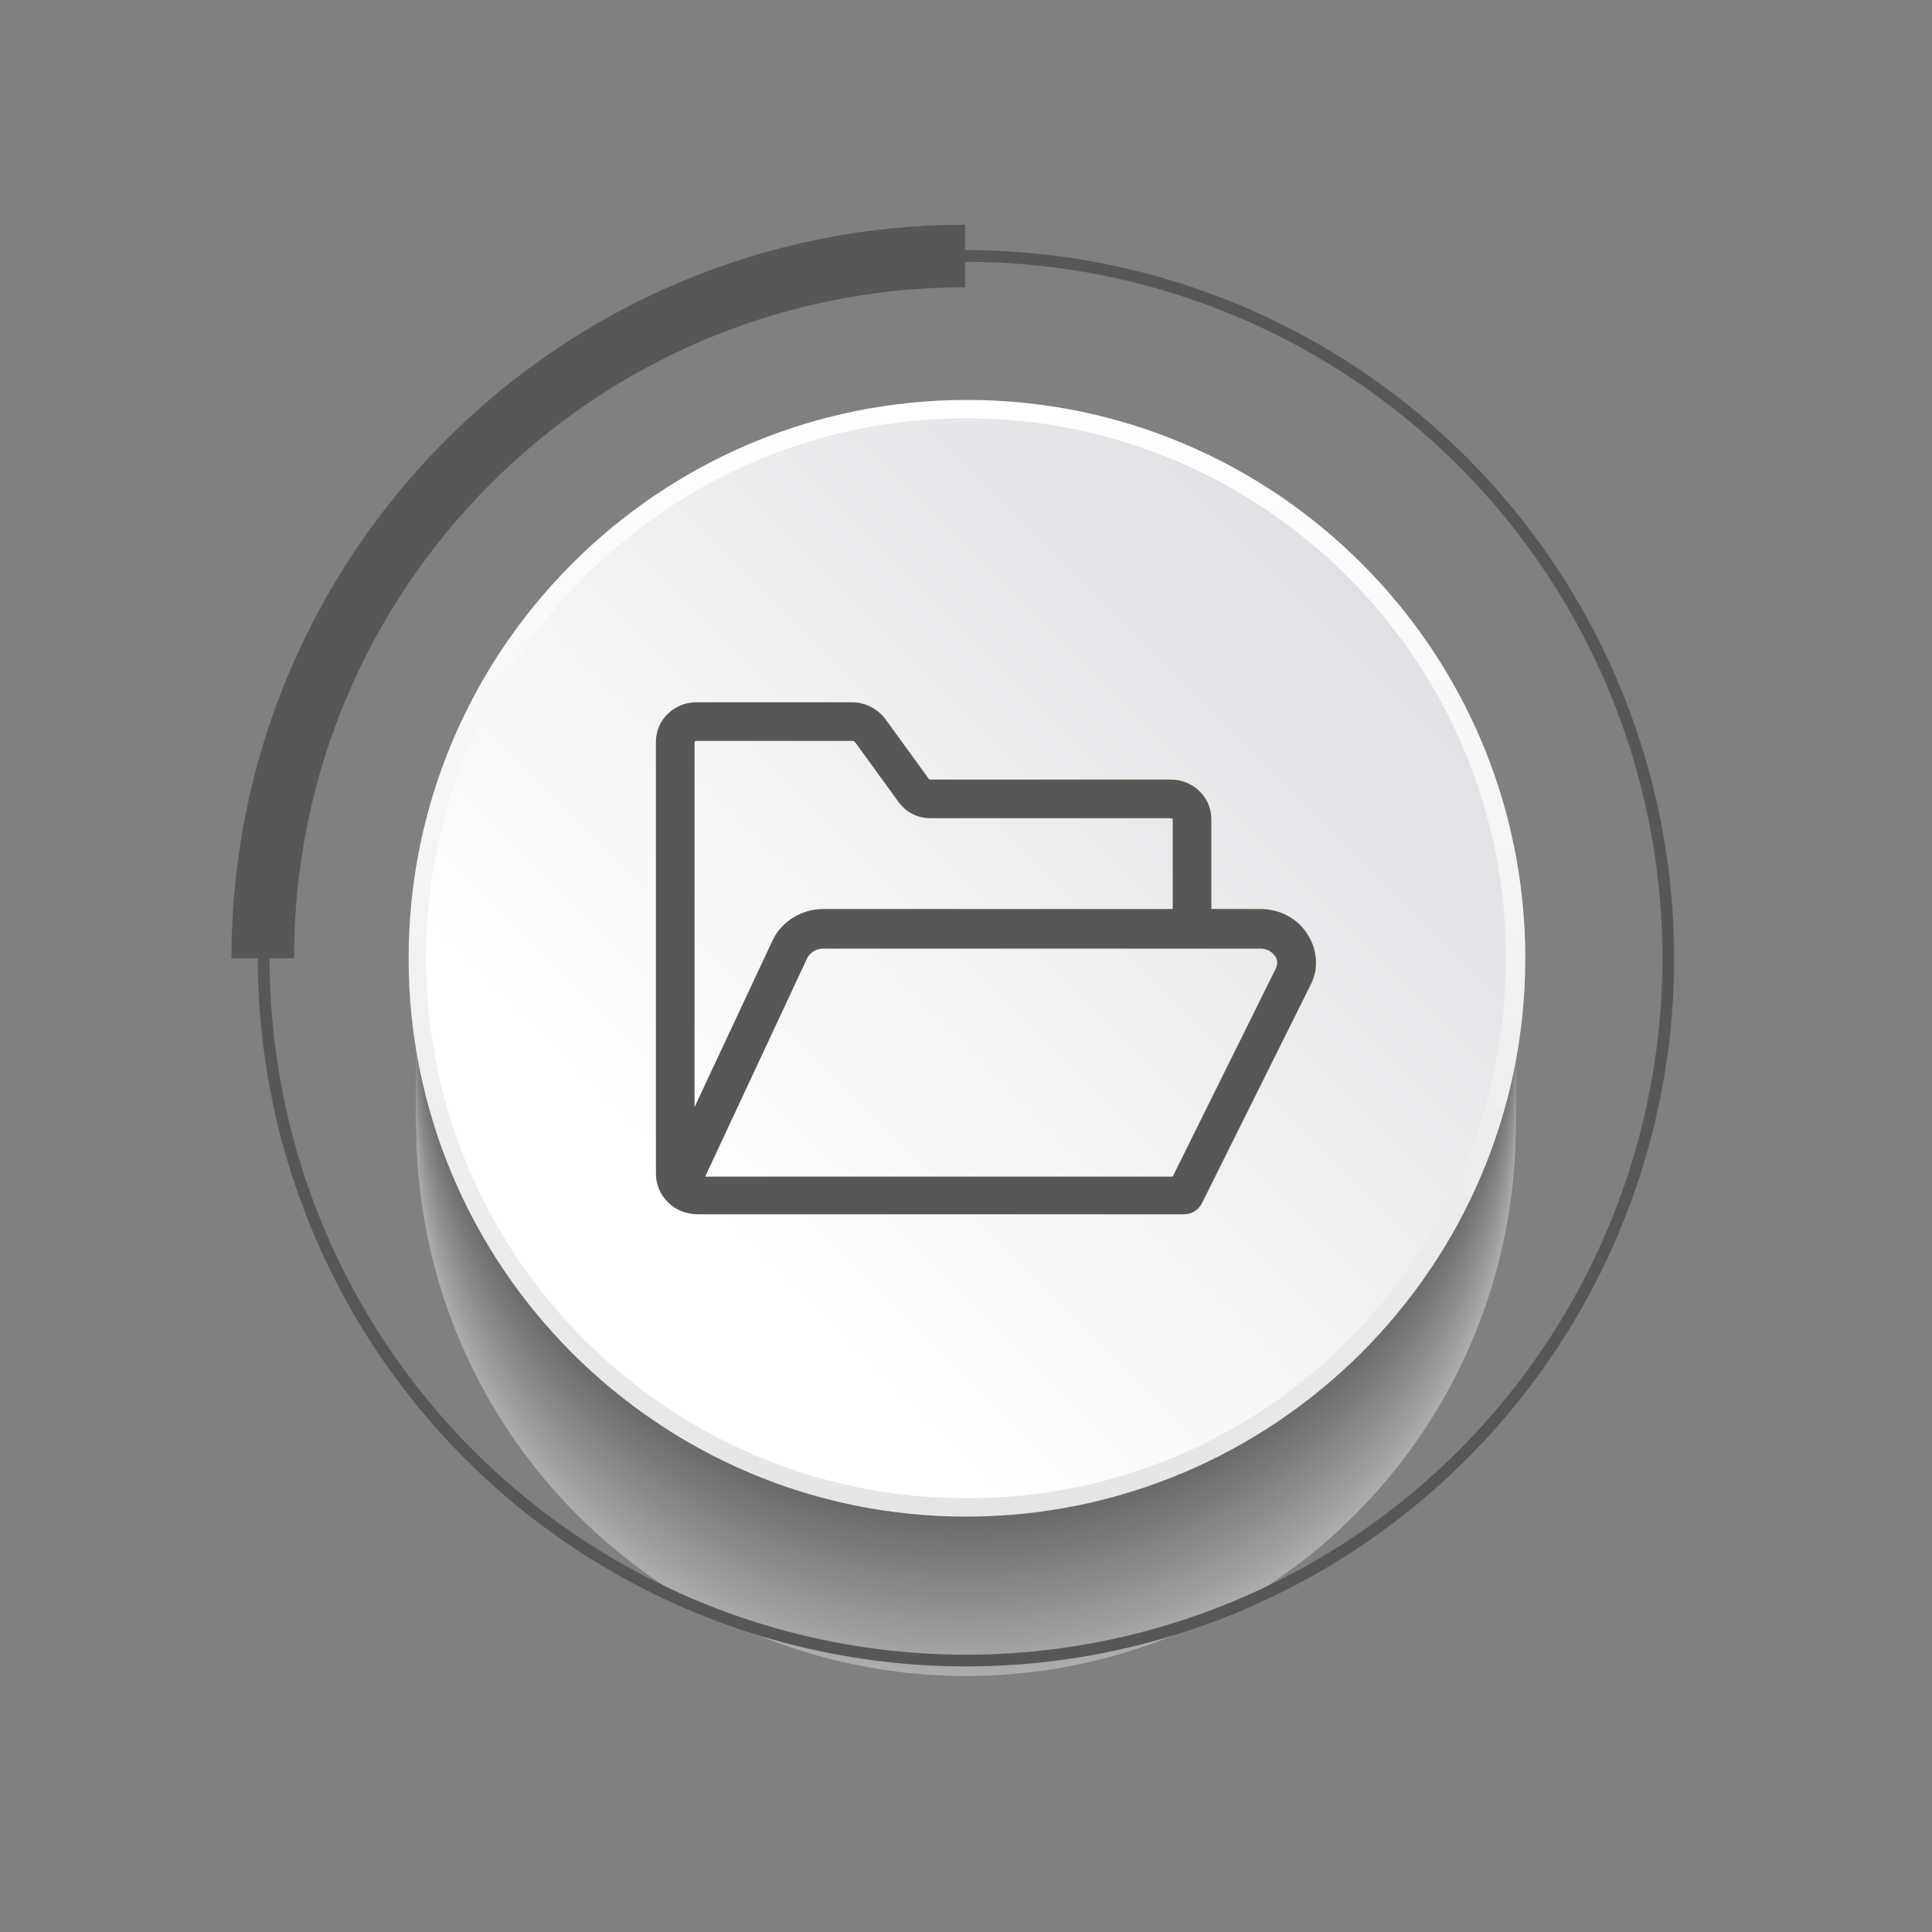
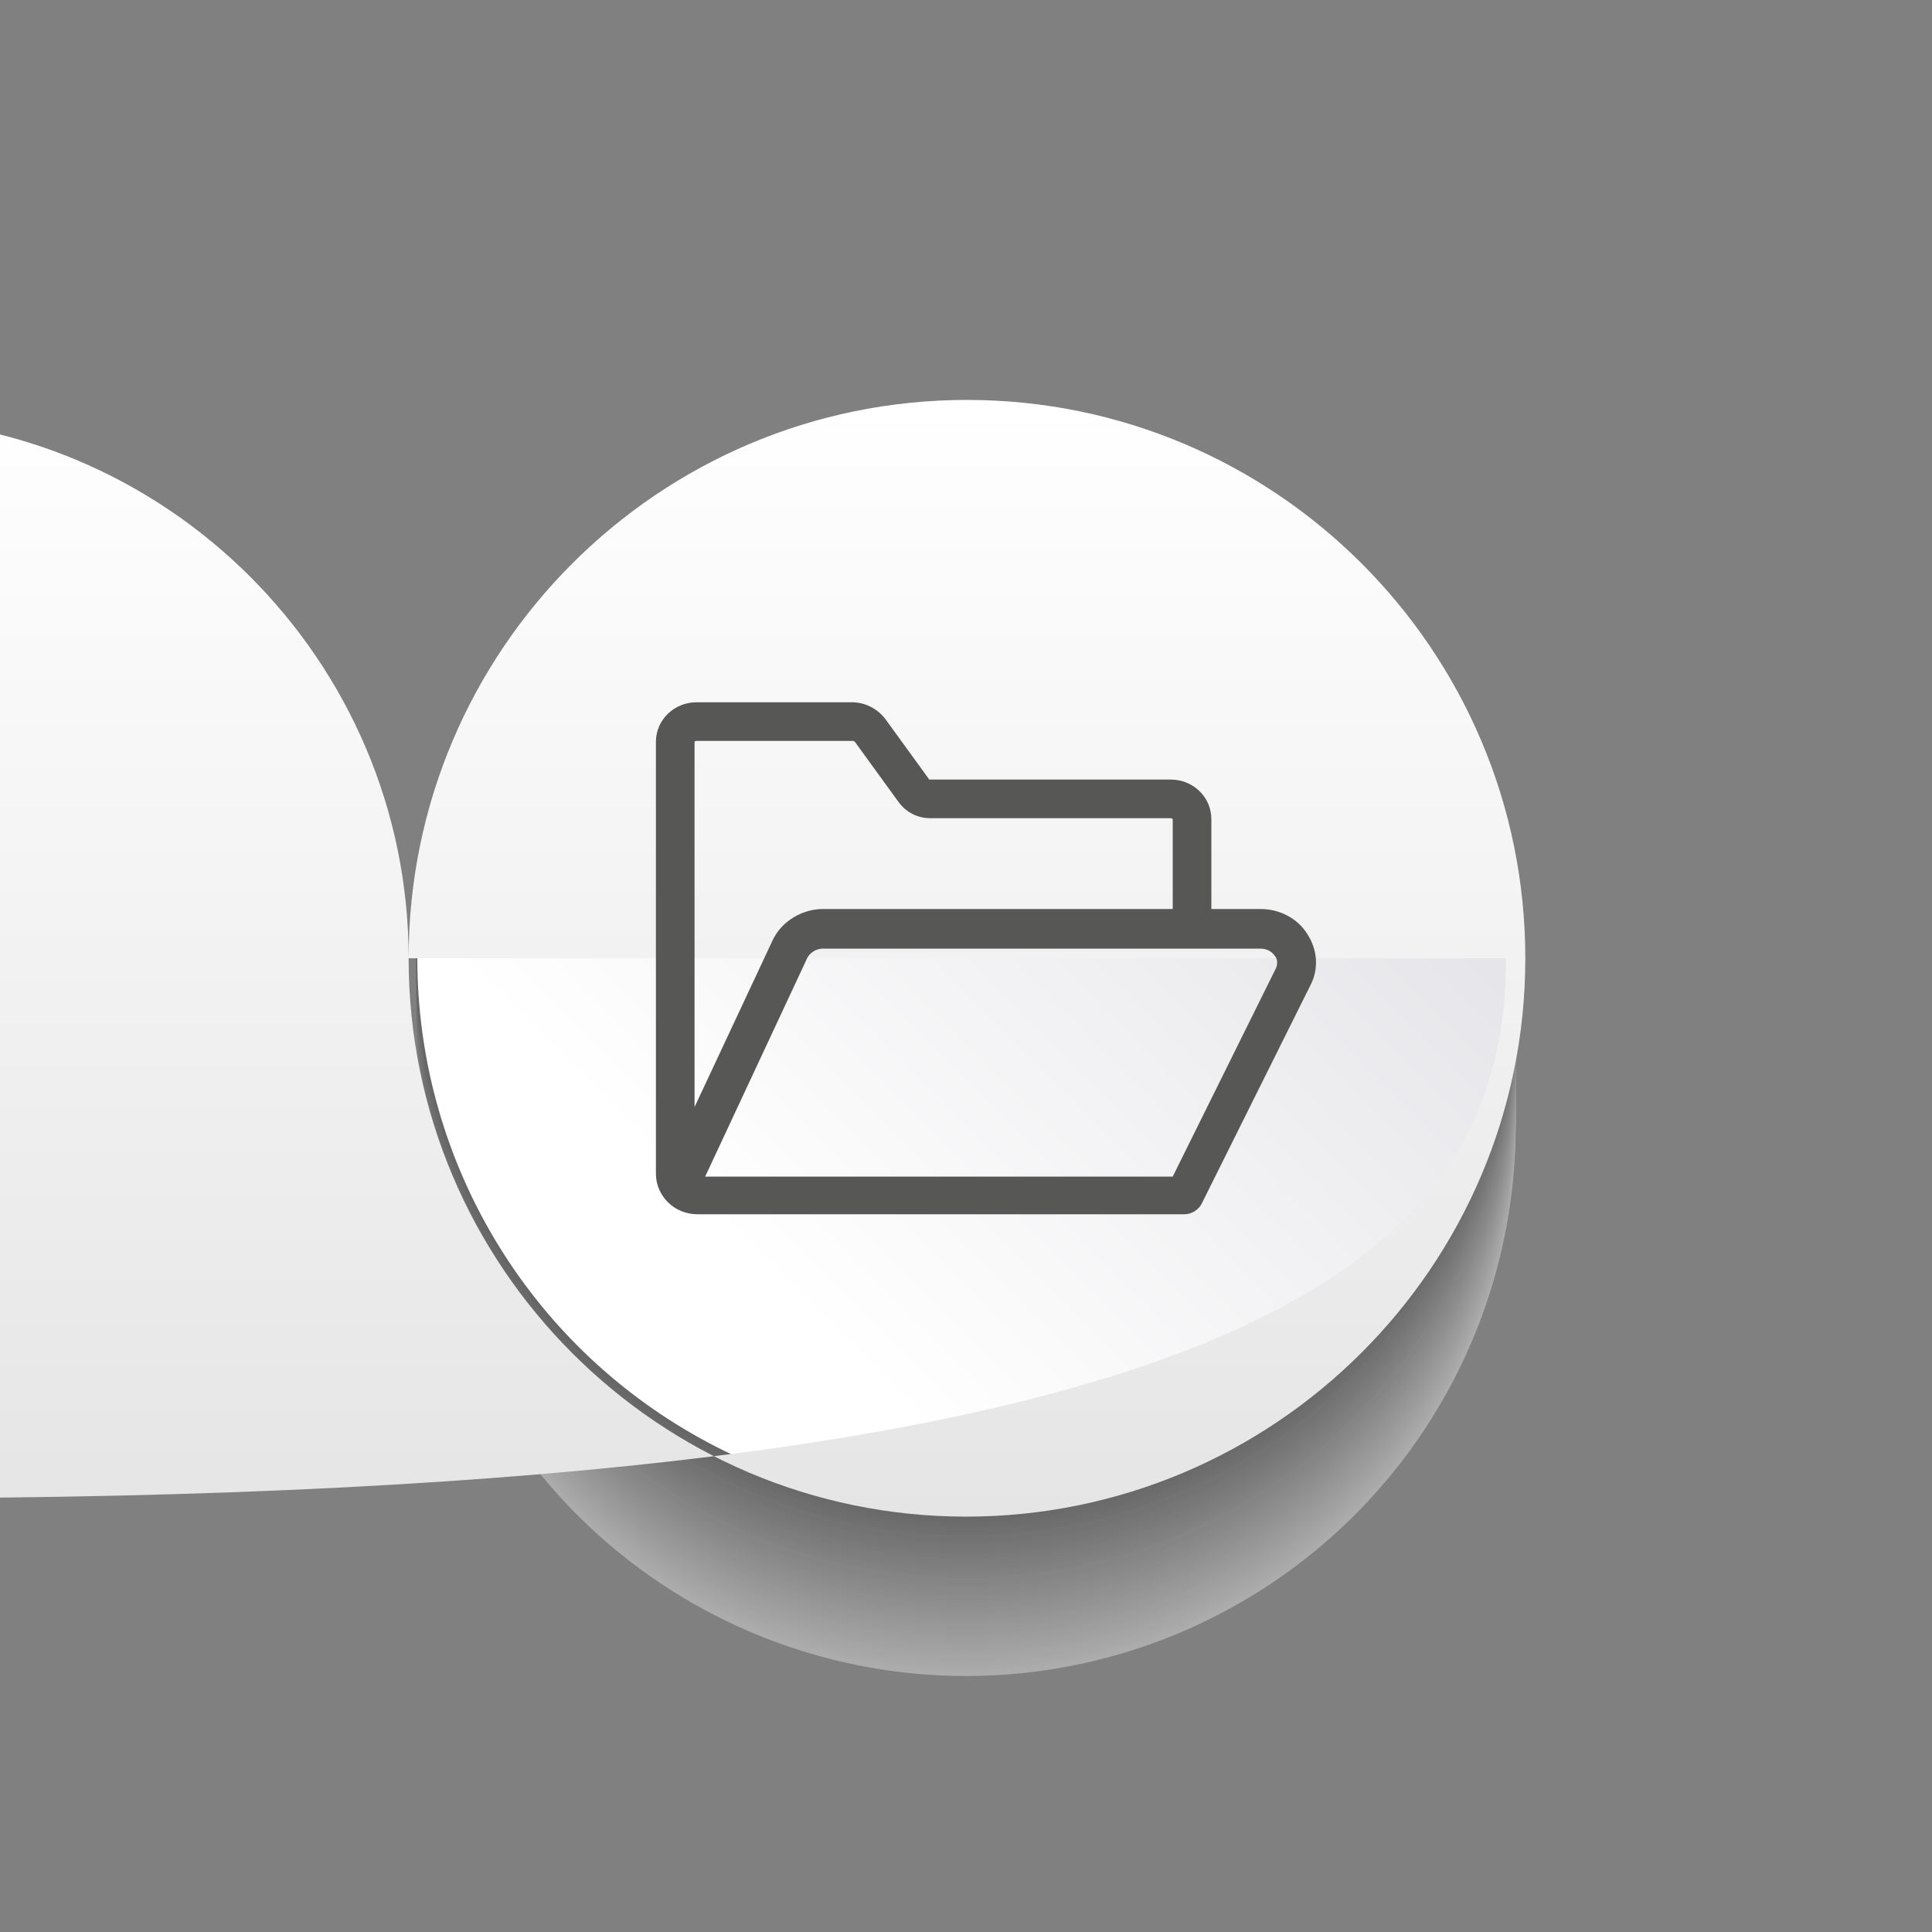
<svg xmlns="http://www.w3.org/2000/svg" version="1.1" id="Livello_1" x="0px" y="0px" viewBox="0 0 200 200" width="200" height="200" enable-background="new 0 0 200 200" xml:space="preserve">
  <rect x="0" y="0" width="200" height="200" fill="#808080" stroke="none" />
  <g>
    <g opacity="0.35">
      <circle fill="#FFFFFF" cx="100" cy="116.6" r="56.9" />
      <circle fill="#FBFBFB" cx="100" cy="116.2" r="56.9" />
      <circle fill="#F7F7F7" cx="100" cy="115.9" r="56.9" />
      <circle fill="#F3F3F3" cx="100" cy="115.6" r="56.9" />
      <circle fill="#EFEFEF" cx="100" cy="115.2" r="56.9" />
      <circle fill="#EBEBEB" cx="100" cy="114.9" r="56.9" />
      <circle fill="#E7E7E7" cx="100" cy="114.5" r="56.9" />
      <circle fill="#E3E3E3" cx="100" cy="114.2" r="56.9" />
      <circle fill="#DFDFDF" cx="100" cy="113.9" r="56.9" />
      <circle fill="#DBDBDB" cx="100" cy="113.5" r="56.9" />
      <circle fill="#D7D7D7" cx="100" cy="113.2" r="56.9" />
      <circle fill="#D3D3D3" cx="100" cy="112.8" r="56.9" />
      <circle fill="#CFCFCF" cx="100" cy="112.5" r="56.9" />
      <circle fill="#CBCBCB" cx="100" cy="112.2" r="56.9" />
      <circle fill="#C7C7C7" cx="100" cy="111.8" r="56.9" />
      <circle fill="#C3C3C3" cx="100" cy="111.5" r="56.9" />
      <circle fill="#BFBFBF" cx="100" cy="111.1" r="56.9" />
      <circle fill="#BBBBBB" cx="100" cy="110.8" r="56.9" />
      <circle fill="#B7B7B7" cx="100" cy="110.5" r="56.9" />
      <circle fill="#B3B3B3" cx="100" cy="110.1" r="56.9" />
      <circle fill="#AFAFAF" cx="100" cy="109.8" r="56.9" />
      <circle fill="#ABABAB" cx="100" cy="109.5" r="56.9" />
      <circle fill="#A7A7A7" cx="100" cy="109.1" r="56.9" />
      <circle fill="#A3A3A3" cx="100" cy="108.8" r="56.9" />
      <circle fill="#9F9F9F" cx="100" cy="108.4" r="56.9" />
      <circle fill="#9B9B9B" cx="100" cy="108.1" r="56.9" />
      <circle fill="#979797" cx="100" cy="107.8" r="56.9" />
      <circle fill="#939393" cx="100" cy="107.4" r="56.9" />
      <circle fill="#8F8F8F" cx="100" cy="107.1" r="56.9" />
-       <circle fill="#8B8B8B" cx="100" cy="106.7" r="56.9" />
      <circle fill="#878787" cx="100" cy="106.4" r="56.9" />
      <circle fill="#838383" cx="100" cy="106.1" r="56.9" />
      <circle fill="#7F7F7F" cx="100" cy="105.7" r="56.9" />
      <circle fill="#7B7B7B" cx="100" cy="105.4" r="56.9" />
      <circle fill="#777777" cx="100" cy="105.1" r="56.9" />
      <circle fill="#737373" cx="100" cy="104.7" r="56.9" />
      <circle fill="#6F6F6F" cx="100" cy="104.4" r="56.9" />
      <circle fill="#6B6B6B" cx="100" cy="104" r="56.9" />
      <circle fill="#676767" cx="100" cy="103.7" r="56.9" />
      <circle fill="#636363" cx="100" cy="103.4" r="56.9" />
      <circle fill="#5F5F5F" cx="100" cy="103" r="56.9" />
      <circle fill="#5B5B5B" cx="100" cy="102.7" r="56.9" />
-       <circle fill="#575757" cx="100" cy="102.3" r="56.9" />
      <circle fill="#535353" cx="100" cy="102" r="56.9" />
      <circle fill="#4F4F4F" cx="100" cy="101.7" r="56.9" />
      <circle fill="#4B4B4B" cx="100" cy="101.3" r="56.9" />
      <circle fill="#474747" cx="100" cy="101" r="56.9" />
      <circle fill="#434343" cx="100" cy="100.6" r="56.9" />
      <circle fill="#3F3F3F" cx="100" cy="100.3" r="56.9" />
      <circle fill="#3B3B3B" cx="100" cy="100" r="56.9" />
      <circle fill="#373737" cx="100" cy="99.6" r="56.9" />
      <circle fill="#333333" cx="100" cy="99.3" r="56.9" />
    </g>
    <g>
      <linearGradient id="SVGID_1_" gradientUnits="userSpaceOnUse" x1="2936.309" y1="6259.208" x2="3015.137" y2="6338.036" gradientTransform="matrix(0 1 -1 0 6399.095 -2876.934)">
        <stop offset="0" style="stop-color:#E0E0E5" />
        <stop offset="0.845" style="stop-color:#FFFFFF" />
      </linearGradient>
      <circle fill="url(#SVGID_1_)" cx="100" cy="99.2" r="56.8" />
      <linearGradient id="SVGID_2_" gradientUnits="userSpaceOnUse" x1="2918.404" y1="6299.071" x2="3033.94" y2="6299.071" gradientTransform="matrix(0 1 -1 0 6399.095 -2876.934)">
        <stop offset="0" style="stop-color:#FFFFFF" />
        <stop offset="1" style="stop-color:#E6E5E5" />
      </linearGradient>
-       <path fill="url(#SVGID_2_)" d="M42.3,99.2c0-31.9,25.9-57.8,57.8-57.8c31.9,0,57.8,25.9,57.8,57.8S131.9,157,100,157    C68.2,157,42.3,131.1,42.3,99.2z M155.9,99.2c0-30.8-25.1-55.9-55.9-55.9c-30.8,0-55.9,25.1-55.9,55.9c0,30.8,25.1,55.9,55.9,55.9    C130.9,155.2,155.9,130.1,155.9,99.2z" />
+       <path fill="url(#SVGID_2_)" d="M42.3,99.2c0-31.9,25.9-57.8,57.8-57.8c31.9,0,57.8,25.9,57.8,57.8S131.9,157,100,157    C68.2,157,42.3,131.1,42.3,99.2z c0-30.8-25.1-55.9-55.9-55.9c-30.8,0-55.9,25.1-55.9,55.9c0,30.8,25.1,55.9,55.9,55.9    C130.9,155.2,155.9,130.1,155.9,99.2z" />
    </g>
-     <path fill="none" stroke="#575756" stroke-width="6.48" stroke-miterlimit="10" d="M27.2,99.2c0-40.2,32.6-72.7,72.7-72.7" />
-     <circle fill="none" stroke="#575756" stroke-width="1.215" stroke-miterlimit="10" cx="100" cy="99.2" r="72.7" />
    <path fill="#575756" d="M135.4,96.8c-1-1.7-2.9-2.7-4.9-2.7h-5.1v-9.3c0-2.3-1.9-4.1-4.2-4.1H96.3c0,0-0.1,0-0.1,0l-4.5-6.2   c-0.8-1.1-2.1-1.8-3.5-1.8H72.1c-2.3,0-4.2,1.8-4.2,4.1v44.7c0,2.3,1.9,4.2,4.3,4.2h50.4c0.8,0,1.5-0.5,1.8-1.1l0,0l11.3-22.7   C136.5,100.3,136.4,98.4,135.4,96.8z M72.1,76.7h16.2c0.1,0,0.2,0.1,0.2,0.1l4.5,6.2c0.8,1.1,2,1.7,3.3,1.7h24.9   c0.1,0,0.2,0.1,0.2,0.1v9.3H85.2c-2.2,0-4.3,1.3-5.2,3.2l-8.1,17.3V76.8C71.9,76.8,71.9,76.7,72.1,76.7z M132.1,100.2l-10.7,21.6   H73l10.6-22.7c0.3-0.5,0.9-0.9,1.6-0.9h45.3c0.6,0,1.2,0.3,1.5,0.8C132.2,99.2,132.3,99.7,132.1,100.2z" />
  </g>
</svg>